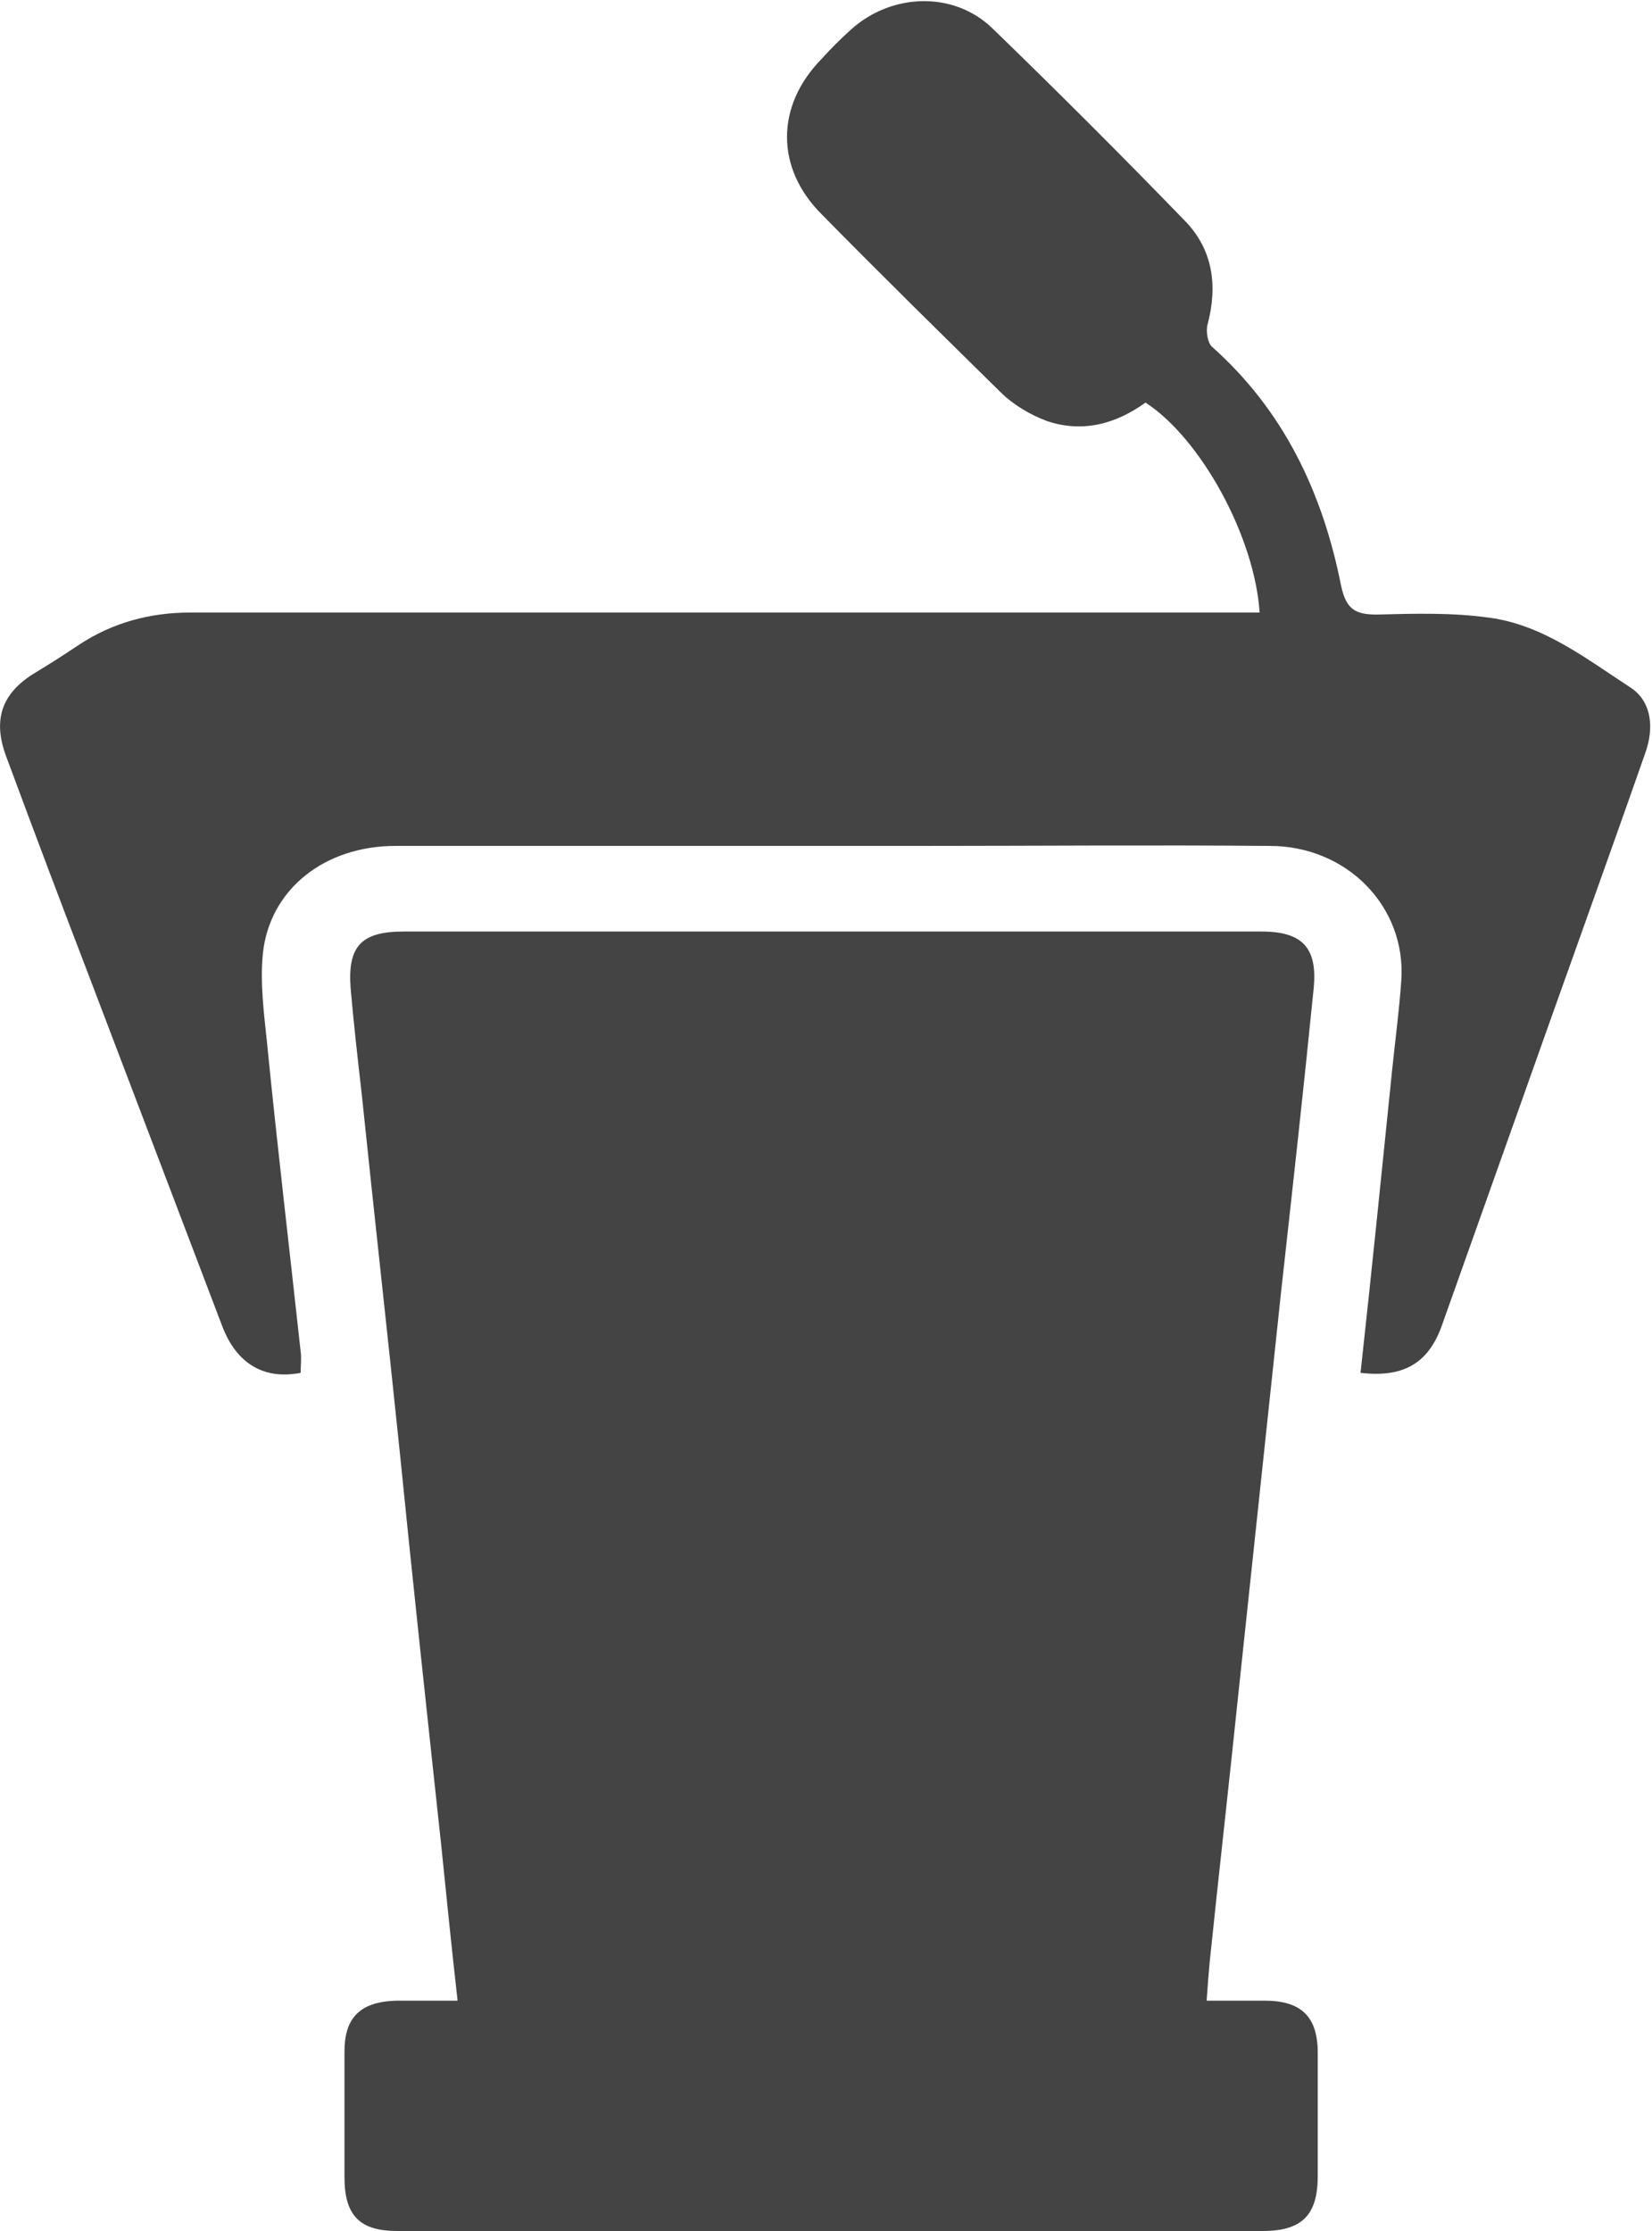
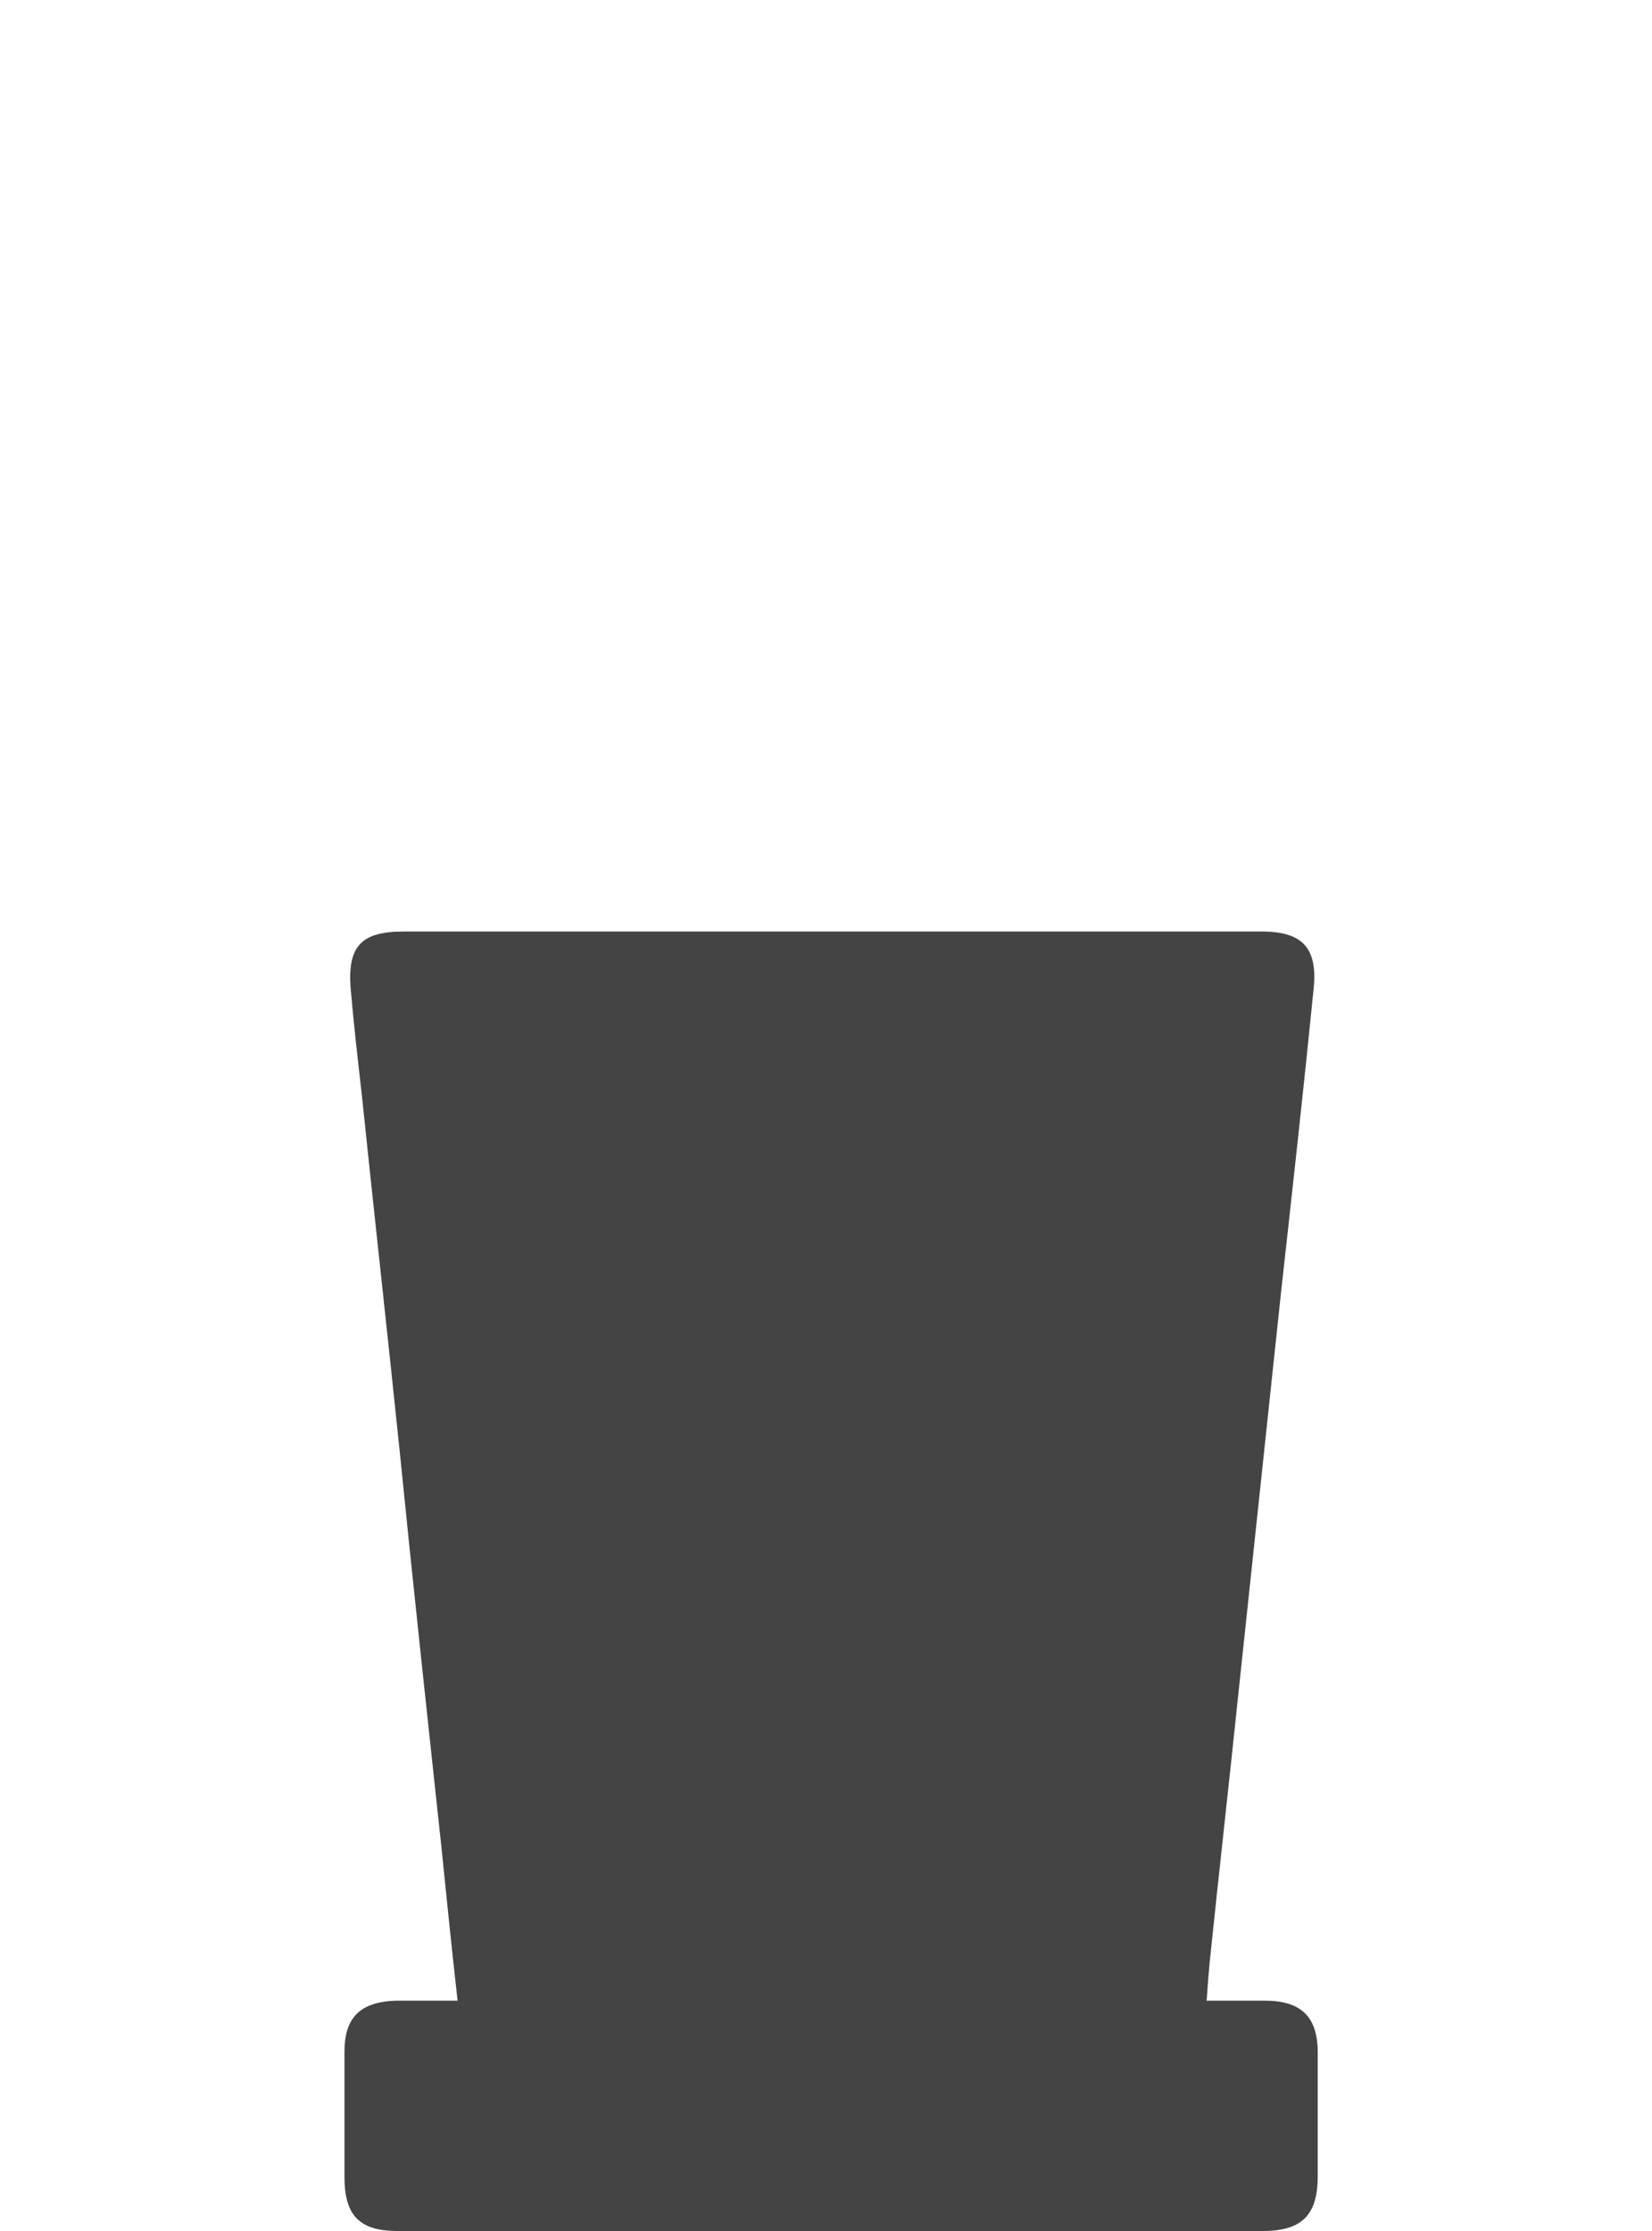
<svg xmlns="http://www.w3.org/2000/svg" version="1.1" id="Layer_1" x="0px" y="0px" viewBox="0 0 162.1 218.9" style="enable-background:new 0 0 162.1 218.9;" xml:space="preserve">
  <style type="text/css">
	.st0{fill:#444444;}
</style>
  <path class="st0" d="M44.9,196.3c-0.6-5.3-1.1-10.3-1.6-15.2c-1.4-13-2.8-25.9-4.1-38.9c-1.2-11.6-2.5-23.2-3.7-34.8  c-0.4-3.5-0.8-7-1.1-10.5c-0.3-4.1,1.1-5.5,5.2-5.5c24.3,0,48.7,0,73,0c3.7,0,7.5,0,11.2,0c4,0,5.5,1.6,5.1,5.6  c-1,10-2.1,19.9-3.2,29.8c-1.4,13.2-2.8,26.3-4.2,39.5c-0.9,8.7-1.9,17.5-2.8,26.2c-0.1,1.1-0.2,2.3-0.3,3.8c2,0,3.9,0,5.7,0  c3.6,0,5.2,1.6,5.2,5.1c0,4,0,8.1,0,12.1c0,3.8-1.5,5.4-5.4,5.4c-21.3,0-42.6,0-63.9,0c-7,0-14,0-21,0c-3.7,0-5.2-1.5-5.2-5.3  c0-4.1,0-8.2,0-12.3c0-3.4,1.6-4.9,5.1-5C40.9,196.3,42.7,196.3,44.9,196.3z" />
-   <path class="st0" d="M133.5,134.7c1.1-10,2.1-19.9,3.1-29.7c0.3-2.9,0.7-5.9,0.9-8.8c0.5-7.2-5.3-13.2-12.9-13.2  c-11.6-0.1-23.2,0-34.8,0c-17,0-34,0-51,0c-6.9,0-12.3,4.2-13,10.5c-0.3,2.9,0.1,5.9,0.4,8.8c1,10.1,2.2,20.2,3.3,30.3  c0.1,0.7,0,1.4,0,2.1c-3.6,0.7-6.3-0.9-7.7-4.6c-4.3-11.3-8.6-22.6-12.9-33.9c-2.8-7.3-5.6-14.7-8.3-22c-1.3-3.5-0.5-6.1,2.7-8.1  c1.5-0.9,2.9-1.8,4.4-2.8c3.3-2.2,7-3.2,11-3.2c34.1,0,68.1,0,102.2,0c0.9,0,1.8,0,2.7,0c-0.5-7.5-5.8-17.1-11.2-20.6  c-2.9,2.1-6.2,3-9.7,1.8c-1.6-0.6-3.3-1.6-4.5-2.8c-5.9-5.8-11.8-11.6-17.6-17.5c-4.5-4.5-4.5-10.6,0-15.2c0.9-1,1.9-2,2.9-2.9  c4-3.6,10.1-3.8,13.9-0.1c6.4,6.2,12.7,12.5,18.9,18.9c2.7,2.8,3.2,6.3,2.2,10.1c-0.2,0.7,0,1.8,0.4,2.2  c7.1,6.3,10.9,14.4,12.7,23.5c0.5,2.3,1.4,2.8,3.5,2.8c3.7-0.1,7.4-0.2,11,0.3c5.3,0.7,9.5,4,13.8,6.8c2.1,1.3,2.5,3.9,1.5,6.6  c-4.1,11.7-8.3,23.3-12.4,34.9c-2.5,7-5,14.1-7.5,21.1C140.2,133.7,137.8,135.2,133.5,134.7z" />
</svg>